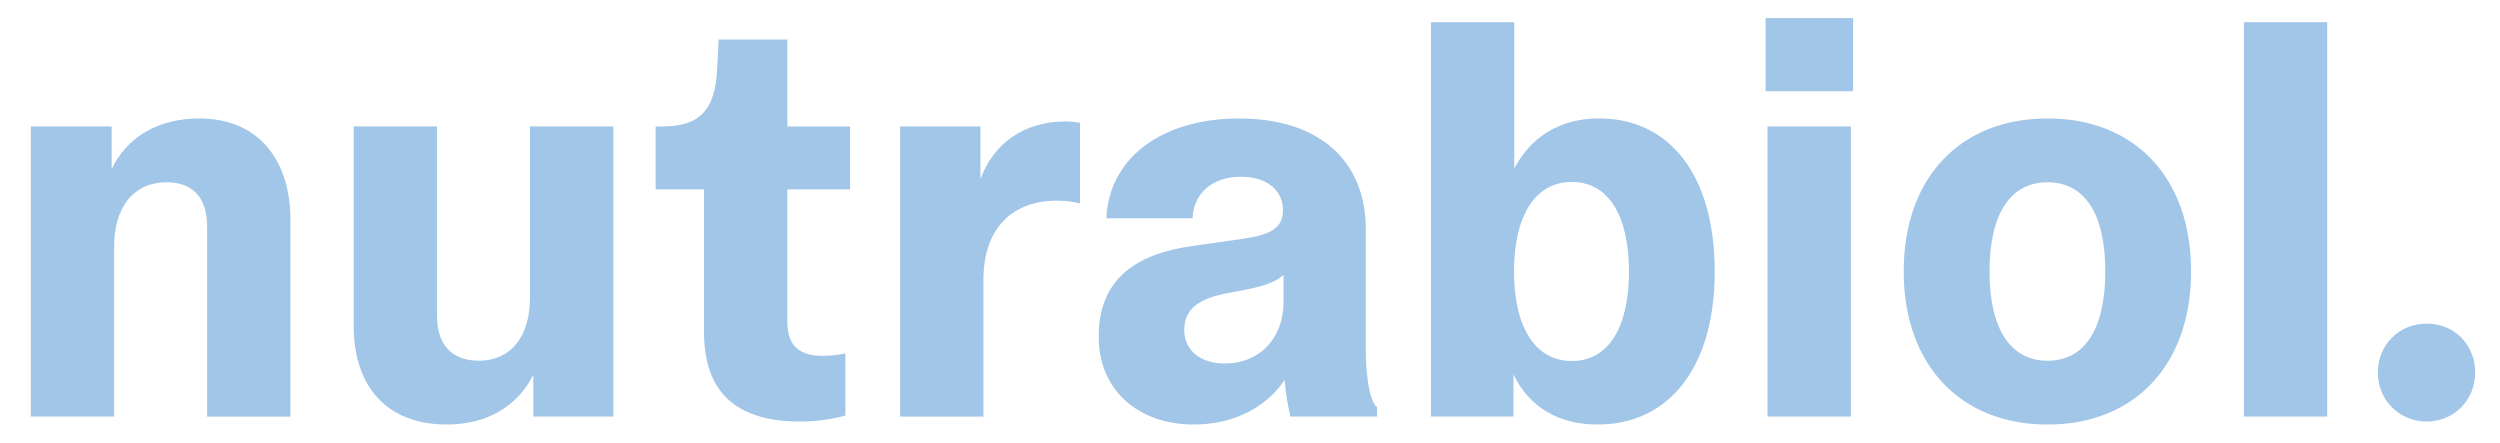
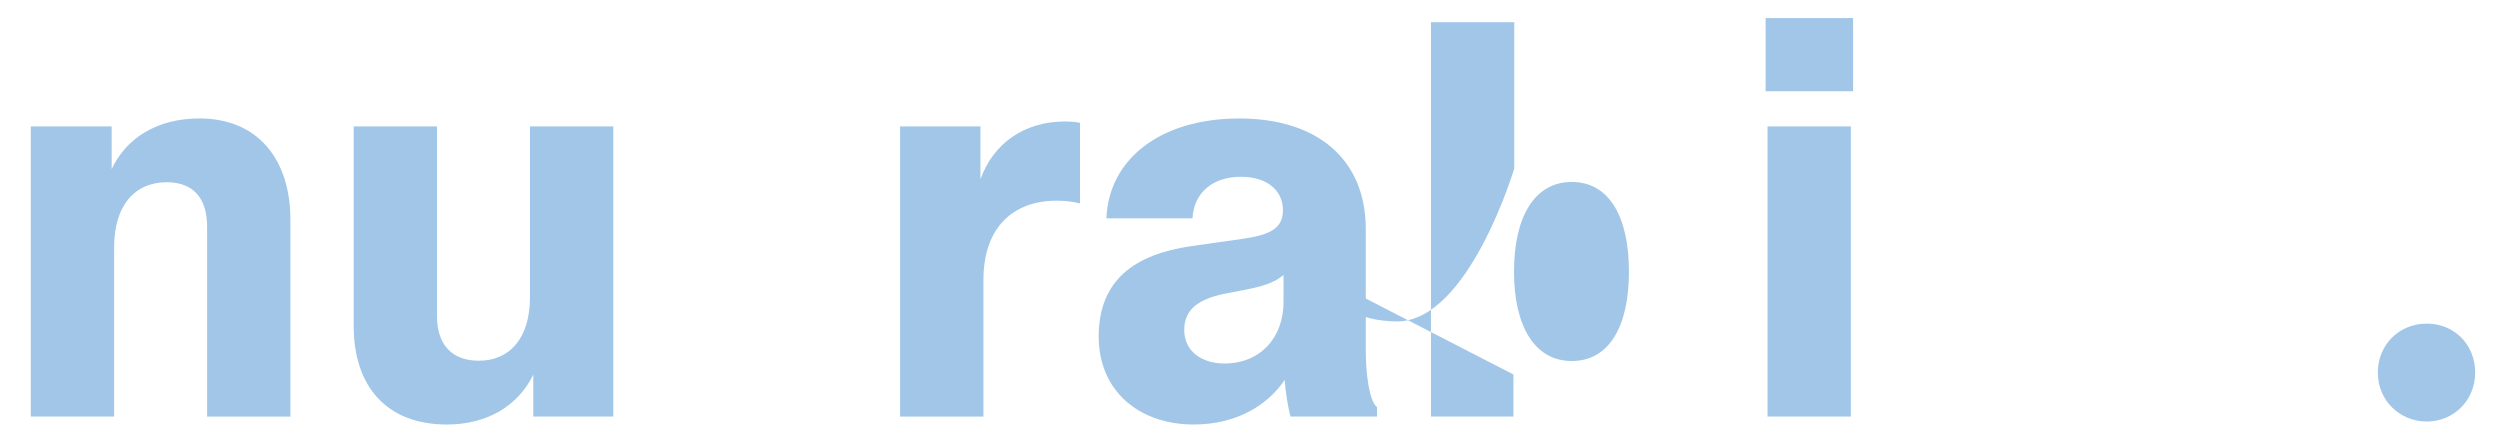
<svg xmlns="http://www.w3.org/2000/svg" id="Capa_1" viewBox="0 0 784.54 138.9">
  <defs>
    <style>.cls-1{fill:#a1c6e8;}</style>
  </defs>
  <path class="cls-1" d="m9.67,39.67h25.37v13.38c4.66-9.84,14.41-15.88,27.53-15.88,18.38,0,28.57,12.86,28.57,31.85v61.71h-26.15v-59.64c0-8.8-4.23-13.9-12.69-13.9-10.01,0-16.48,7.34-16.48,20.28v53.25H9.67V39.67Z" />
  <path class="cls-1" d="m110.99,102.24v-62.57h26.15v59.55c0,8.63,4.4,13.98,13.12,13.98,9.75,0,16.05-7.16,16.05-19.85v-53.68h26.15v91.05h-25.11v-13.12c-4.75,9.67-14.33,15.62-27.1,15.62-18.99,0-29.26-12-29.26-30.98Z" />
-   <path class="cls-1" d="m220.94,104.4v-44.96h-15.19v-19.76h2.07c11.31,0,16.66-4.57,17.26-18.38l.43-8.89h21.58v27.27h19.68v19.76h-19.68v41.6c0,8.03,4.4,10.62,11.05,10.62,2.5,0,4.92-.26,7.16-.78v19.5c-3.71,1.12-8.8,1.9-14.33,1.9-17.95,0-30.03-7.51-30.03-27.88Z" />
  <path class="cls-1" d="m282.48,39.67h25.2v16.57c4.06-11.22,13.64-18.12,26.67-18.12,1.64,0,3.37.17,4.57.43v25.29c-2.33-.6-4.75-.86-7.34-.86-13.55,0-22.96,8.29-22.96,24.86v42.89h-26.15V39.67Z" />
  <path class="cls-1" d="m344.79,105.61c0-17.69,11.22-25.81,29.17-28.39l15.79-2.24c9.15-1.29,12.86-3.45,12.86-9.06s-4.32-10.44-13.2-10.44-14.76,5.01-15.19,13.03h-27.01c.69-18.38,16.74-31.33,41.69-31.33s39.7,13.2,39.7,34.69v37.97c0,7.25,1.04,15.97,3.54,17.95v2.93h-27.19c-.78-3.28-1.47-7.16-1.81-11.48-5.35,7.94-15.1,13.98-28.57,13.98-17,0-29.78-10.44-29.78-27.62Zm39.44,8.46c11.22,0,18.56-8.03,18.56-19.33v-8.46c-2.59,2.24-6.04,3.45-11.22,4.49l-6.65,1.29c-8.54,1.64-13.29,4.83-13.29,11.48s5.44,10.53,12.6,10.53Z" />
-   <path class="cls-1" d="m474.94,117.52v13.2h-25.89V6.96h26.15v45.91c5.18-9.93,14.41-15.71,26.58-15.71,22.35,0,36.33,18.04,36.33,48.07s-14.33,47.99-36.77,47.99c-12,0-21.32-5.26-26.41-15.71Zm18.3-4.23c11.91,0,17.95-11.13,17.95-28.05s-6.04-28.14-17.95-28.14-18.12,11.31-18.12,28.14,6.3,28.05,18.12,28.05Z" />
+   <path class="cls-1" d="m474.94,117.52v13.2h-25.89V6.96h26.15v45.91s-14.33,47.99-36.77,47.99c-12,0-21.32-5.26-26.41-15.71Zm18.3-4.23c11.91,0,17.95-11.13,17.95-28.05s-6.04-28.14-17.95-28.14-18.12,11.31-18.12,28.14,6.3,28.05,18.12,28.05Z" />
  <path class="cls-1" d="m554.08,5.67h27.45v22.96h-27.45V5.67Zm.6,34h26.15v91.05h-26.15V39.67Z" />
-   <path class="cls-1" d="m597.41,85.16c0-29.52,17.87-47.99,45.14-47.99s45.05,18.47,45.05,47.99-17.87,48.07-45.05,48.07-45.14-18.56-45.14-48.07Zm45.14,28.05c11.31,0,18.12-9.41,18.12-28.05s-6.82-27.96-18.12-27.96-18.21,9.41-18.21,27.96,6.9,28.05,18.21,28.05Z" />
-   <path class="cls-1" d="m704.17,6.96h26.15v123.76h-26.15V6.96Z" />
  <path class="cls-1" d="m746.2,116.92c0-8.63,6.56-15.36,15.36-15.36s15.19,6.73,15.19,15.36-6.65,15.36-15.19,15.36-15.36-6.65-15.36-15.36Z" />
</svg>